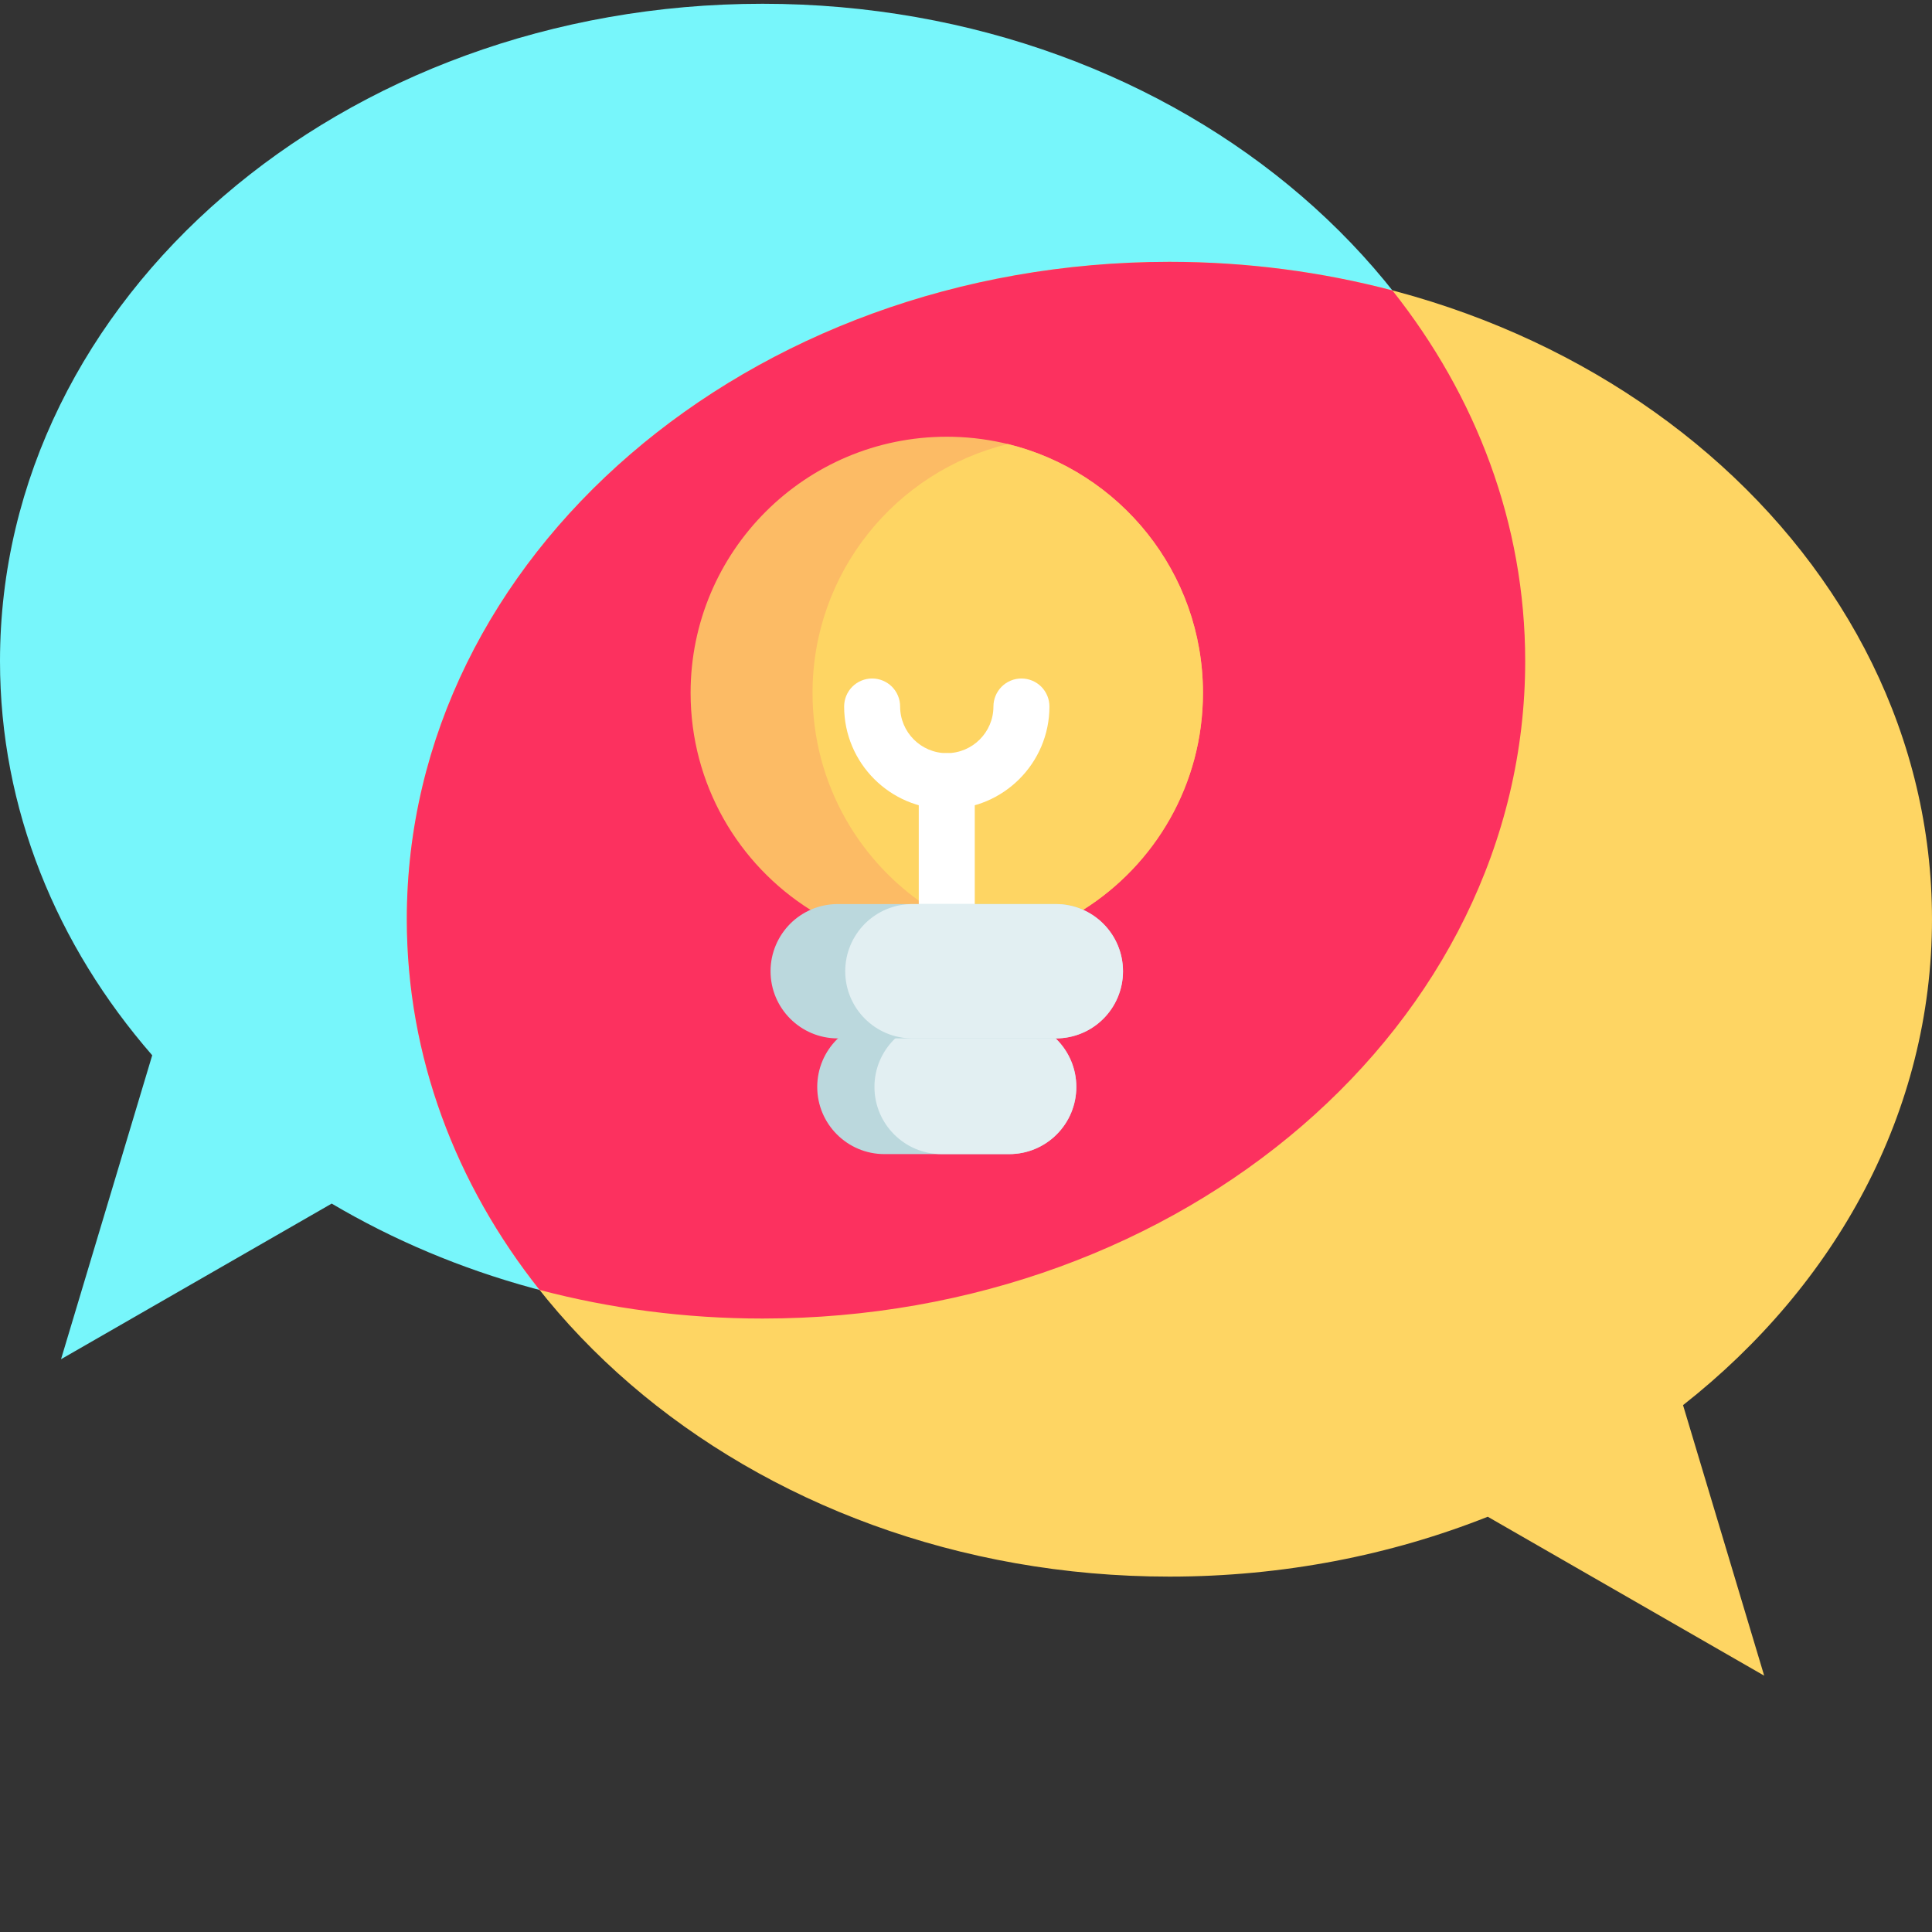
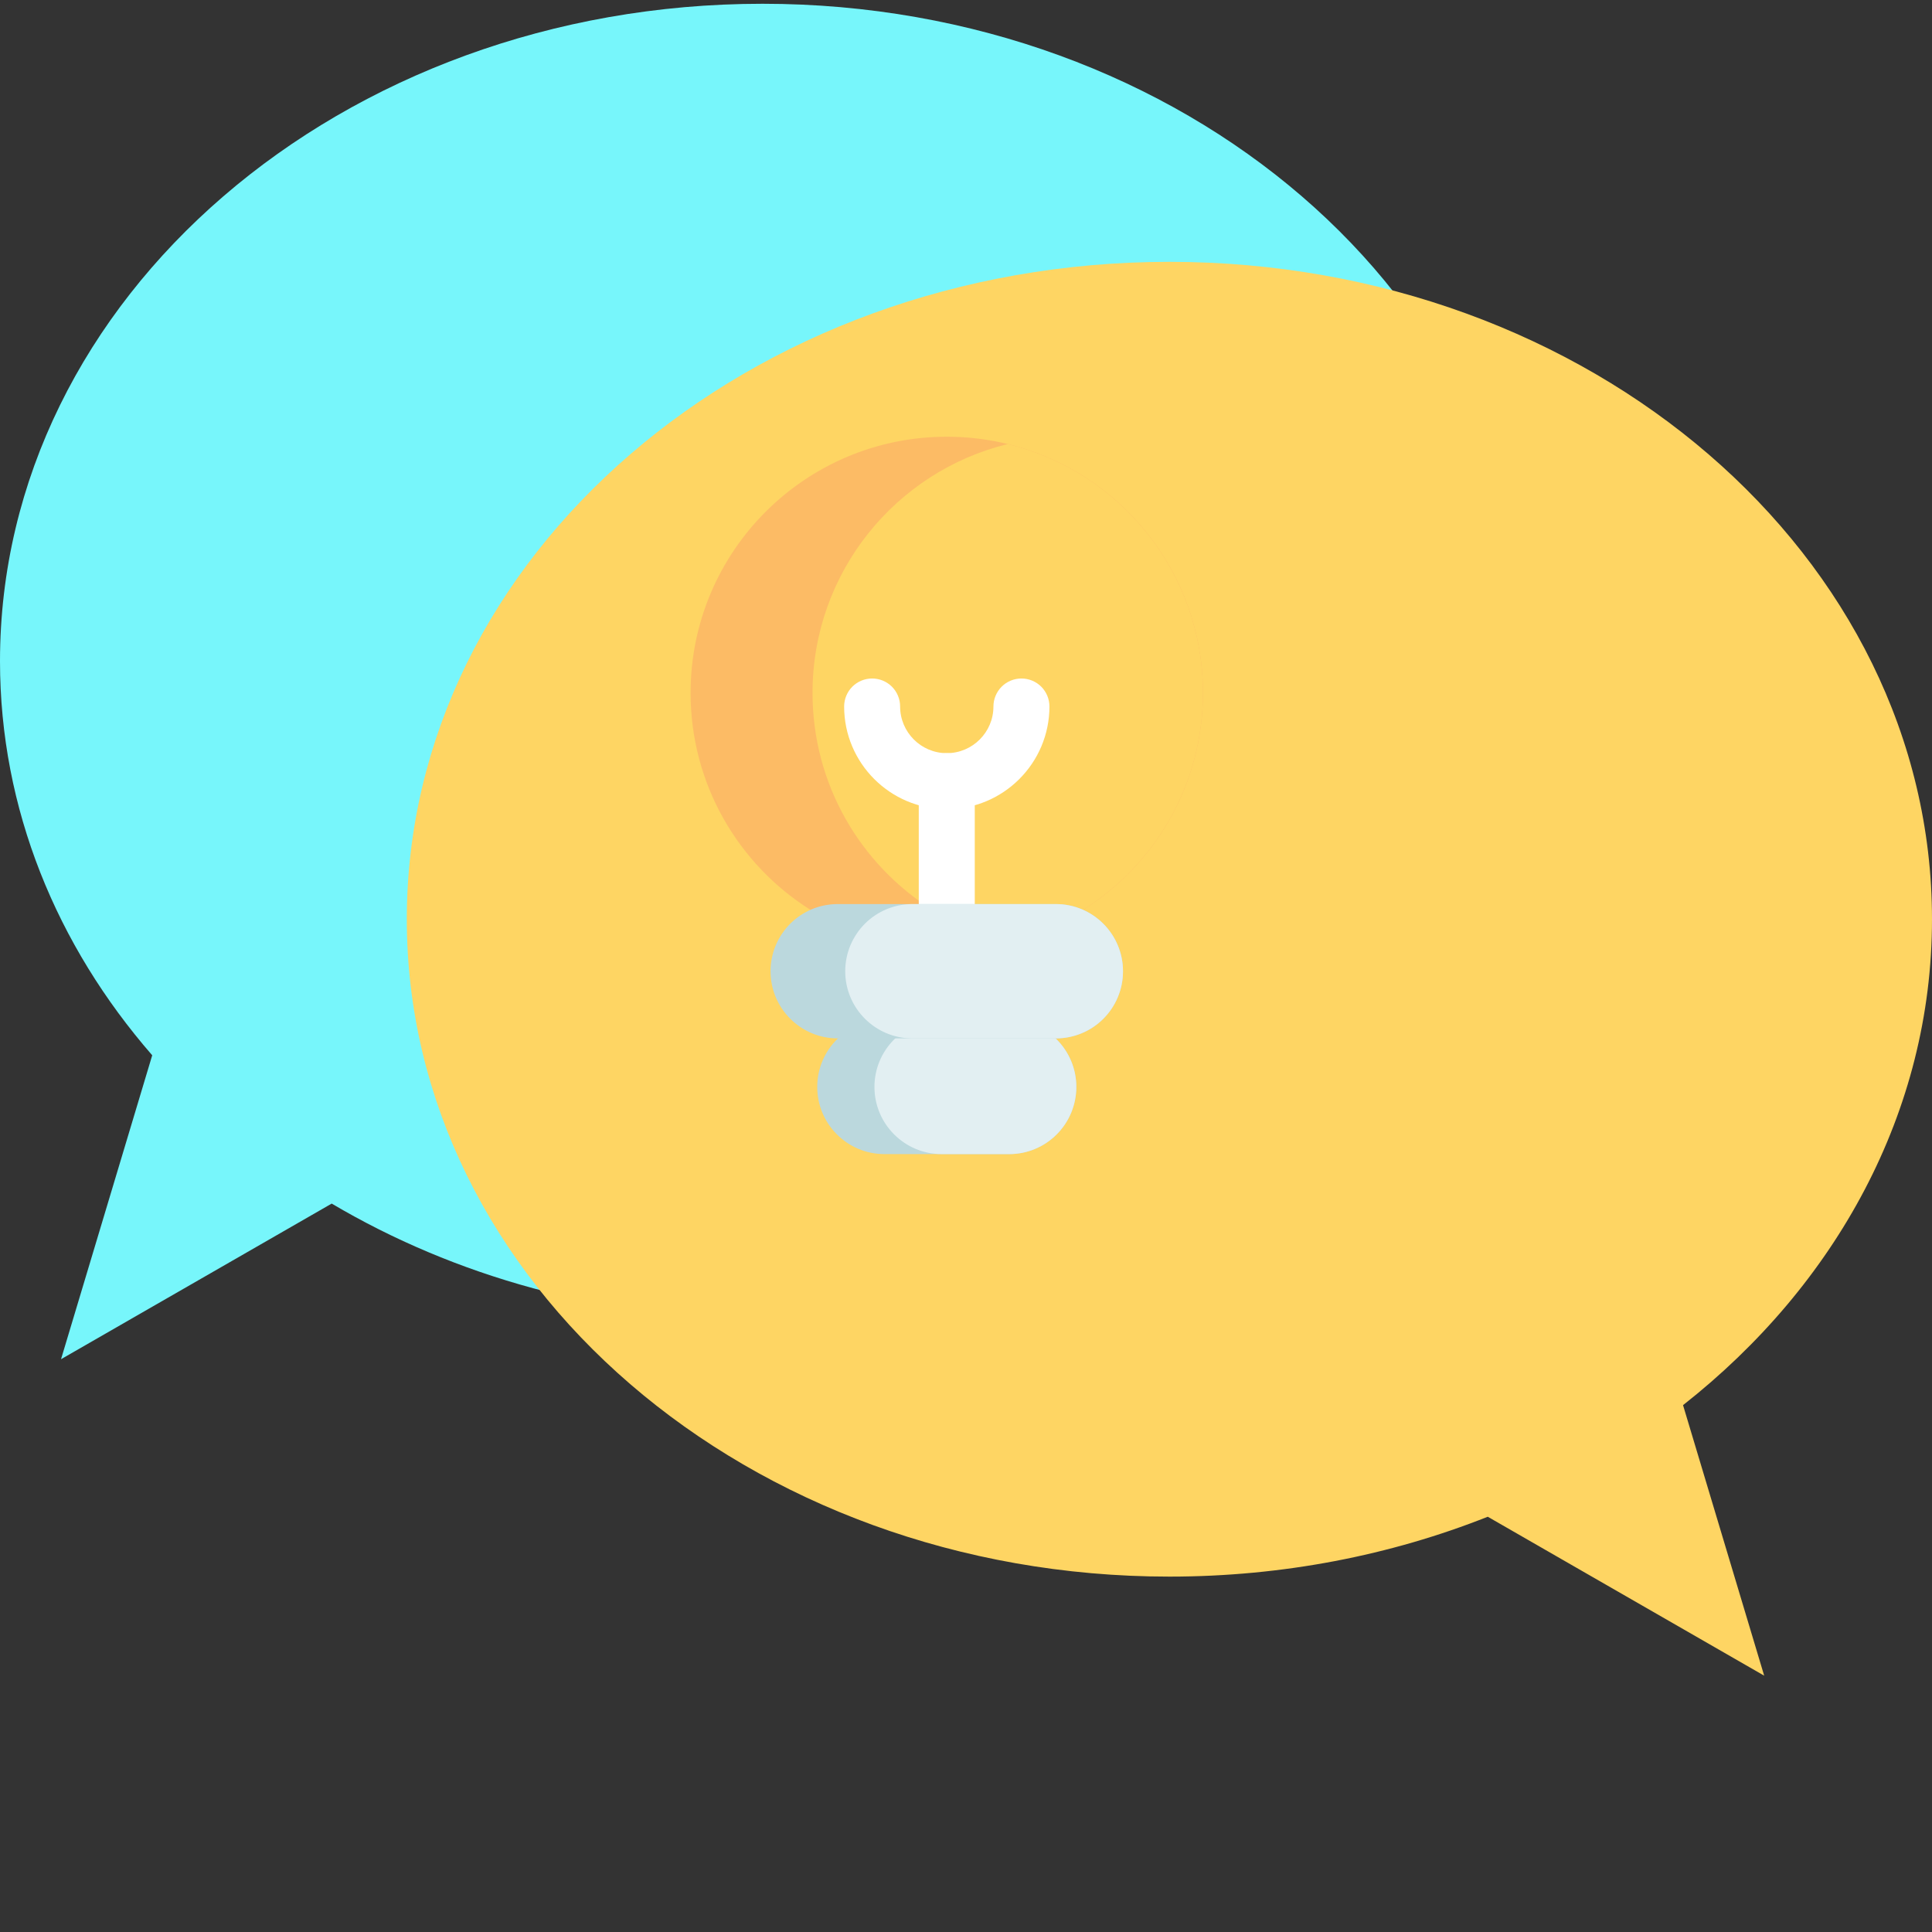
<svg xmlns="http://www.w3.org/2000/svg" width="80" height="80" viewBox="0 0 80 80" fill="none">
  <rect x="0" y="0" width="80" height="80" fill="#333333" stroke="none" />
  <path d="M31.577 0.156C14.137 0.156 0 12.344 0 27.377C0 33.5 2.345 39.149 6.303 43.697L2.527 56.282L13.735 49.838C18.812 52.84 24.956 54.598 31.577 54.598C49.017 54.598 63.155 42.411 63.155 27.377C63.155 12.344 49.017 0.156 31.577 0.156Z" fill="#77F6FB" />
  <path d="M69.691 58.184C76.025 53.205 80 46.035 80 38.063C80 23.03 65.863 10.842 48.423 10.842C30.983 10.842 16.845 23.03 16.845 38.063C16.845 53.097 30.983 65.284 48.423 65.284C53.128 65.284 57.593 64.396 61.605 62.805L73.051 69.386L69.691 58.184Z" fill="#FED563" />
-   <path d="M63.155 27.377C63.155 21.682 61.124 16.396 57.656 12.026C54.735 11.257 51.635 10.842 48.423 10.842C30.983 10.842 16.845 23.03 16.845 38.063C16.845 43.758 18.876 49.044 22.344 53.414C25.264 54.183 28.364 54.598 31.577 54.598C49.017 54.598 63.155 42.411 63.155 27.377Z" fill="#FC315F" />
  <path d="M44.568 45.008C44.568 45.373 44.496 45.735 44.357 46.072C44.217 46.41 44.012 46.716 43.754 46.974C43.496 47.233 43.19 47.438 42.852 47.578C42.515 47.718 42.153 47.789 41.788 47.789H36.622C35.086 47.789 33.84 46.542 33.84 45.008C33.84 44.238 34.152 43.544 34.654 43.04C34.912 42.781 35.219 42.576 35.557 42.436C35.894 42.297 36.256 42.225 36.622 42.225H41.788C43.324 42.225 44.568 43.471 44.568 45.008L44.568 45.008Z" fill="#BBD8DD" />
  <path d="M44.568 45.008C44.568 45.373 44.496 45.735 44.357 46.072C44.217 46.41 44.012 46.716 43.754 46.974C43.496 47.233 43.19 47.438 42.852 47.578C42.515 47.718 42.153 47.789 41.788 47.789H38.991C37.455 47.789 36.209 46.542 36.209 45.008C36.209 44.238 36.522 43.544 37.025 43.04C37.283 42.781 37.589 42.576 37.927 42.436C38.264 42.296 38.626 42.225 38.991 42.225H41.788C43.324 42.225 44.568 43.471 44.568 45.008V45.008Z" fill="#E2EFF2" />
  <path d="M49.812 28.691C49.812 32.477 47.832 35.797 44.85 37.675H33.558C30.576 35.797 28.596 32.477 28.596 28.691C28.596 22.833 33.346 18.084 39.204 18.084C39.994 18.084 40.762 18.17 41.503 18.334C41.578 18.351 41.656 18.368 41.731 18.386C46.37 19.52 49.812 23.704 49.812 28.691Z" fill="#FCBB65" />
  <path d="M49.812 28.691C49.812 32.477 47.832 35.797 44.85 37.675H38.608C35.626 35.797 33.645 32.477 33.645 28.691C33.645 23.702 37.091 19.518 41.731 18.386C46.37 19.52 49.812 23.704 49.812 28.691Z" fill="#FED563" />
  <path d="M39.204 38.595C39.052 38.595 38.901 38.565 38.76 38.507C38.62 38.449 38.492 38.363 38.384 38.255C38.276 38.148 38.191 38.02 38.133 37.879C38.074 37.738 38.044 37.588 38.044 37.435V32.346C38.044 31.705 38.564 31.186 39.204 31.186C39.844 31.186 40.363 31.705 40.363 32.346V37.435C40.363 37.587 40.333 37.738 40.275 37.879C40.217 38.02 40.132 38.148 40.024 38.255C39.916 38.363 39.788 38.448 39.648 38.507C39.507 38.565 39.356 38.595 39.204 38.595Z" fill="white" />
  <path d="M39.204 33.505C36.86 33.505 34.954 31.598 34.954 29.254C34.954 28.947 35.076 28.652 35.293 28.434C35.511 28.217 35.806 28.095 36.113 28.095C36.42 28.095 36.715 28.217 36.933 28.434C37.15 28.652 37.272 28.947 37.272 29.254C37.272 30.32 38.139 31.187 39.204 31.187C40.27 31.187 41.136 30.32 41.136 29.254C41.136 28.947 41.259 28.652 41.476 28.434C41.693 28.217 41.988 28.095 42.296 28.095C42.603 28.095 42.898 28.217 43.116 28.434C43.333 28.652 43.455 28.947 43.455 29.254C43.455 31.598 41.548 33.505 39.204 33.505Z" fill="white" />
  <path d="M46.5 40.218C46.5 40.984 46.189 41.682 45.687 42.184C45.429 42.443 45.122 42.648 44.784 42.787C44.447 42.927 44.085 42.998 43.719 42.998H34.689C33.153 42.998 31.907 41.752 31.907 40.217C31.907 39.448 32.22 38.754 32.722 38.249C32.98 37.991 33.287 37.786 33.624 37.646C33.962 37.506 34.324 37.435 34.689 37.435H43.719C45.256 37.435 46.5 38.681 46.5 40.218Z" fill="#BBD8DD" />
  <path d="M46.501 40.218C46.501 40.984 46.19 41.682 45.688 42.184C45.429 42.443 45.123 42.648 44.785 42.787C44.447 42.927 44.085 42.998 43.72 42.998H37.781C36.245 42.998 34.999 41.752 34.999 40.217C34.999 39.448 35.311 38.754 35.813 38.249C36.072 37.991 36.378 37.786 36.716 37.646C37.054 37.507 37.416 37.435 37.781 37.435H43.72C45.256 37.435 46.501 38.681 46.501 40.218Z" fill="#E2EFF2" />
</svg>